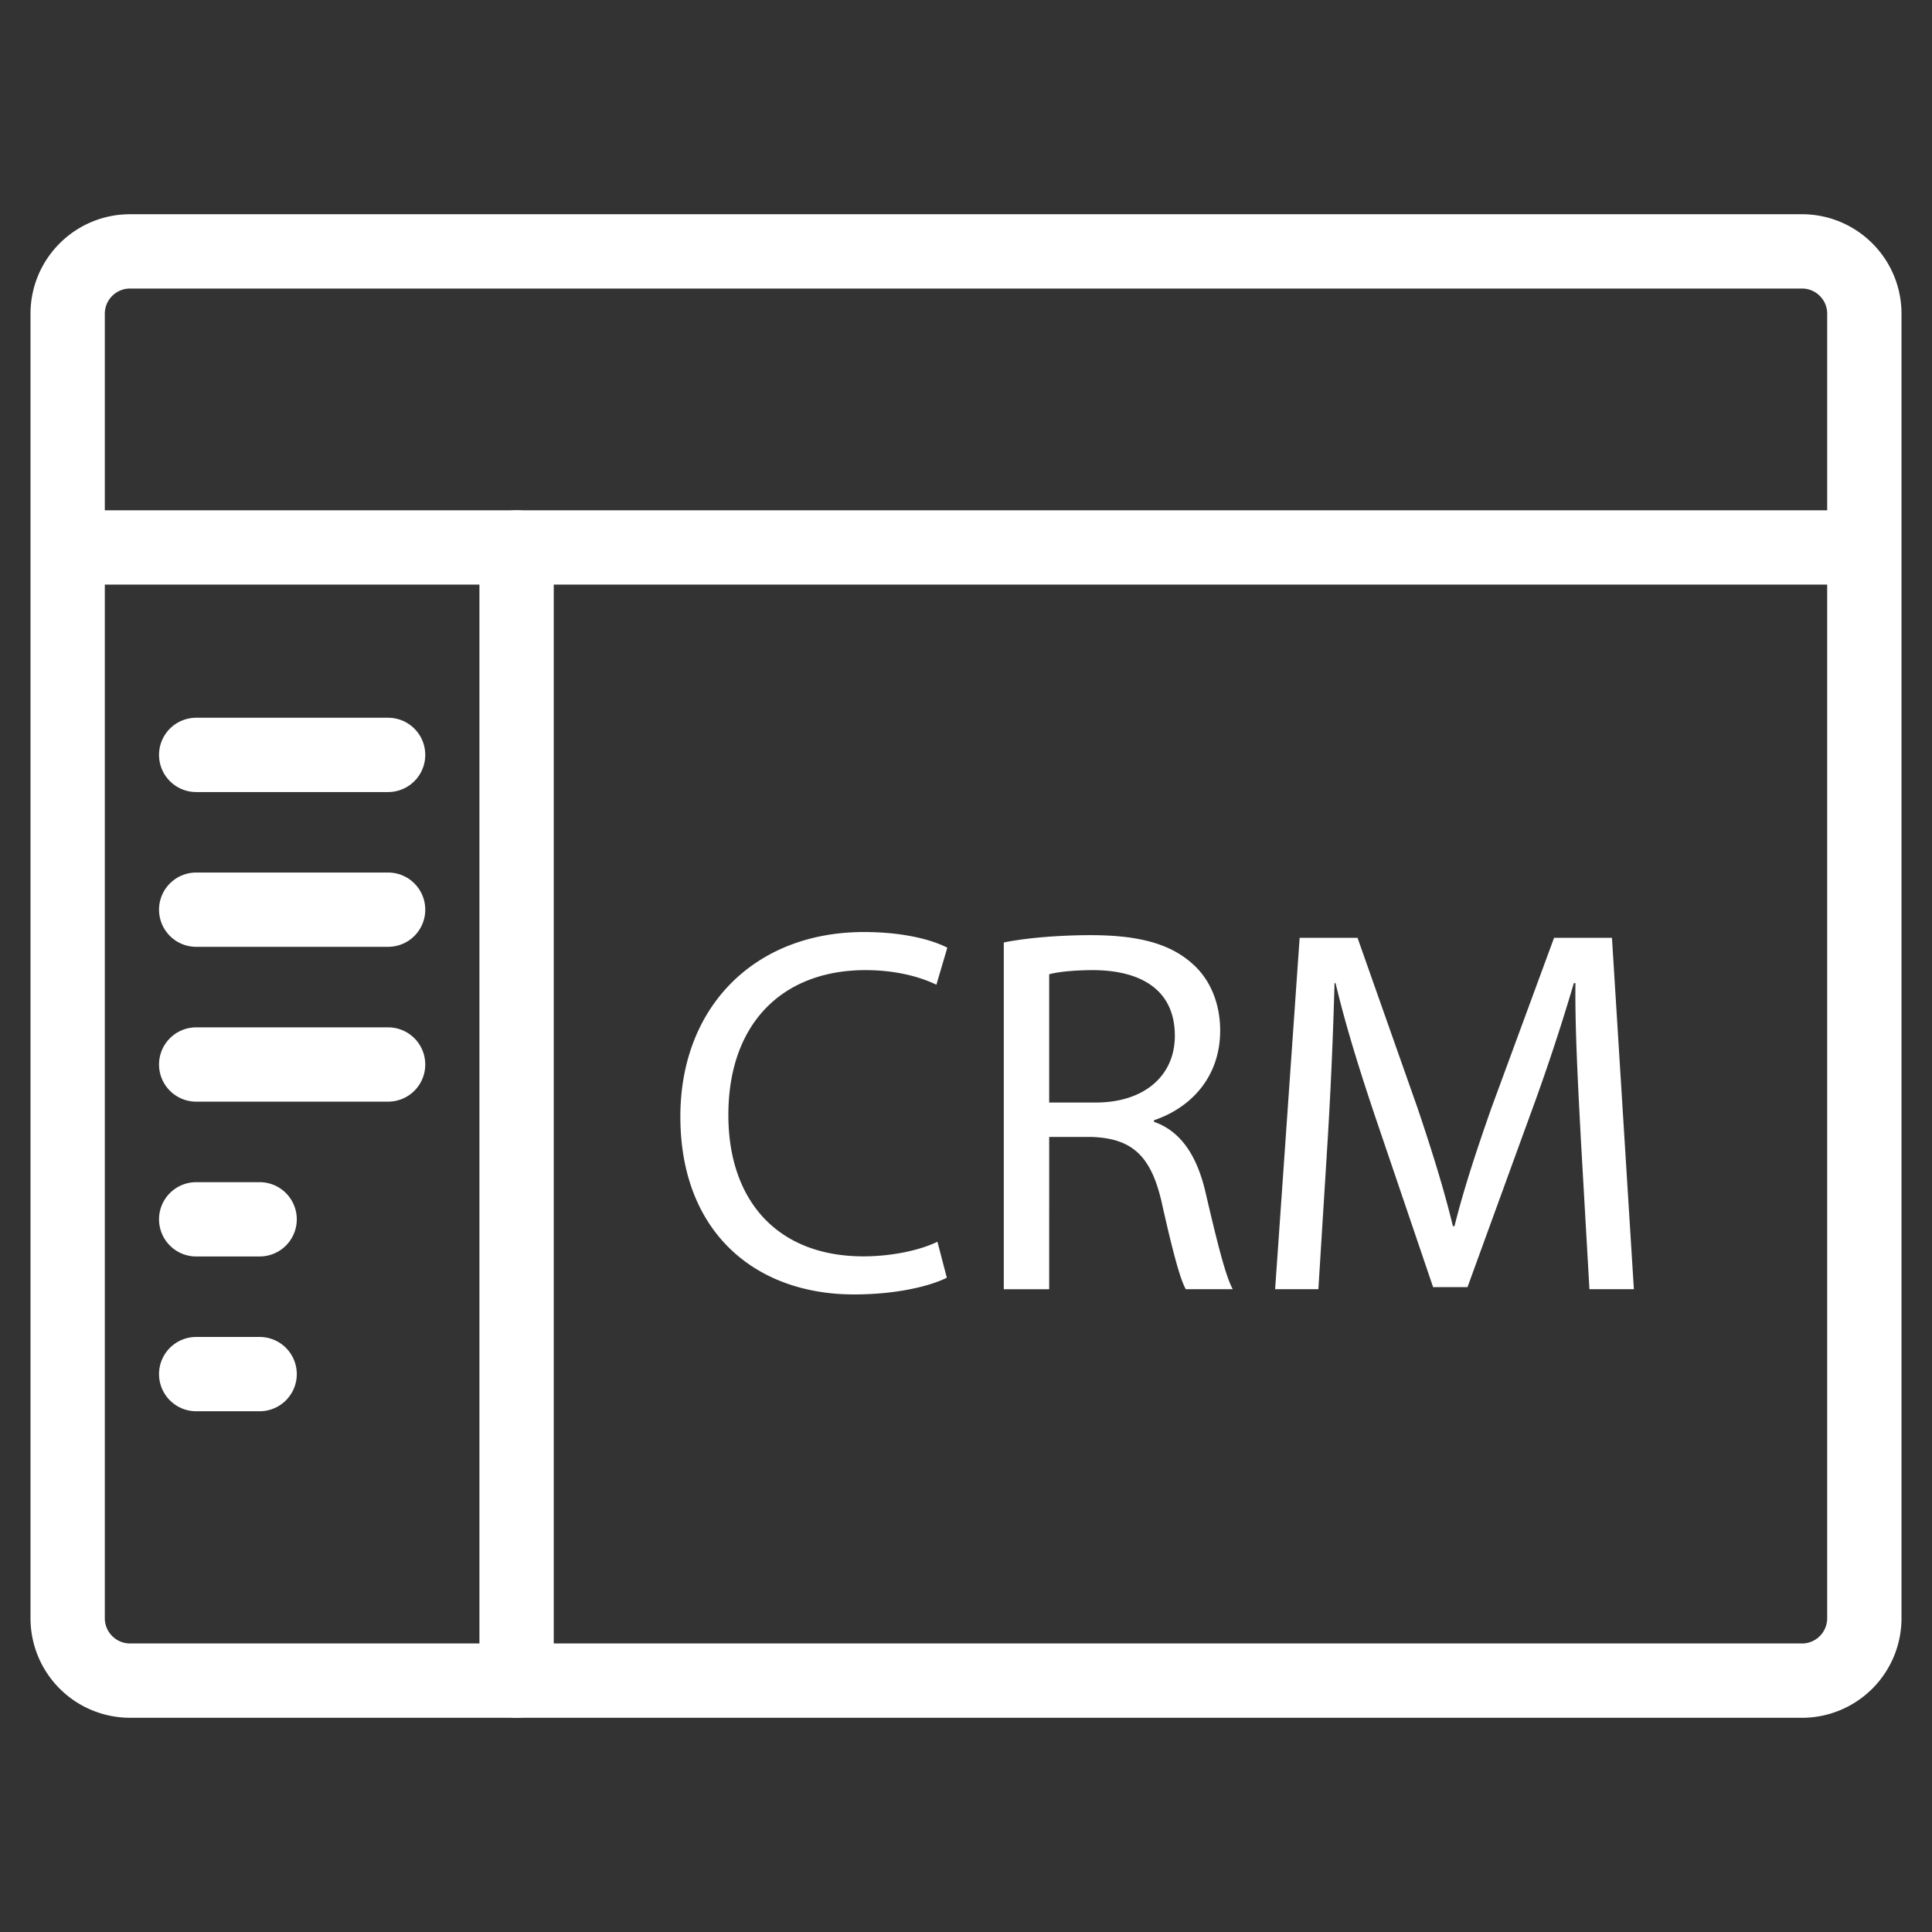
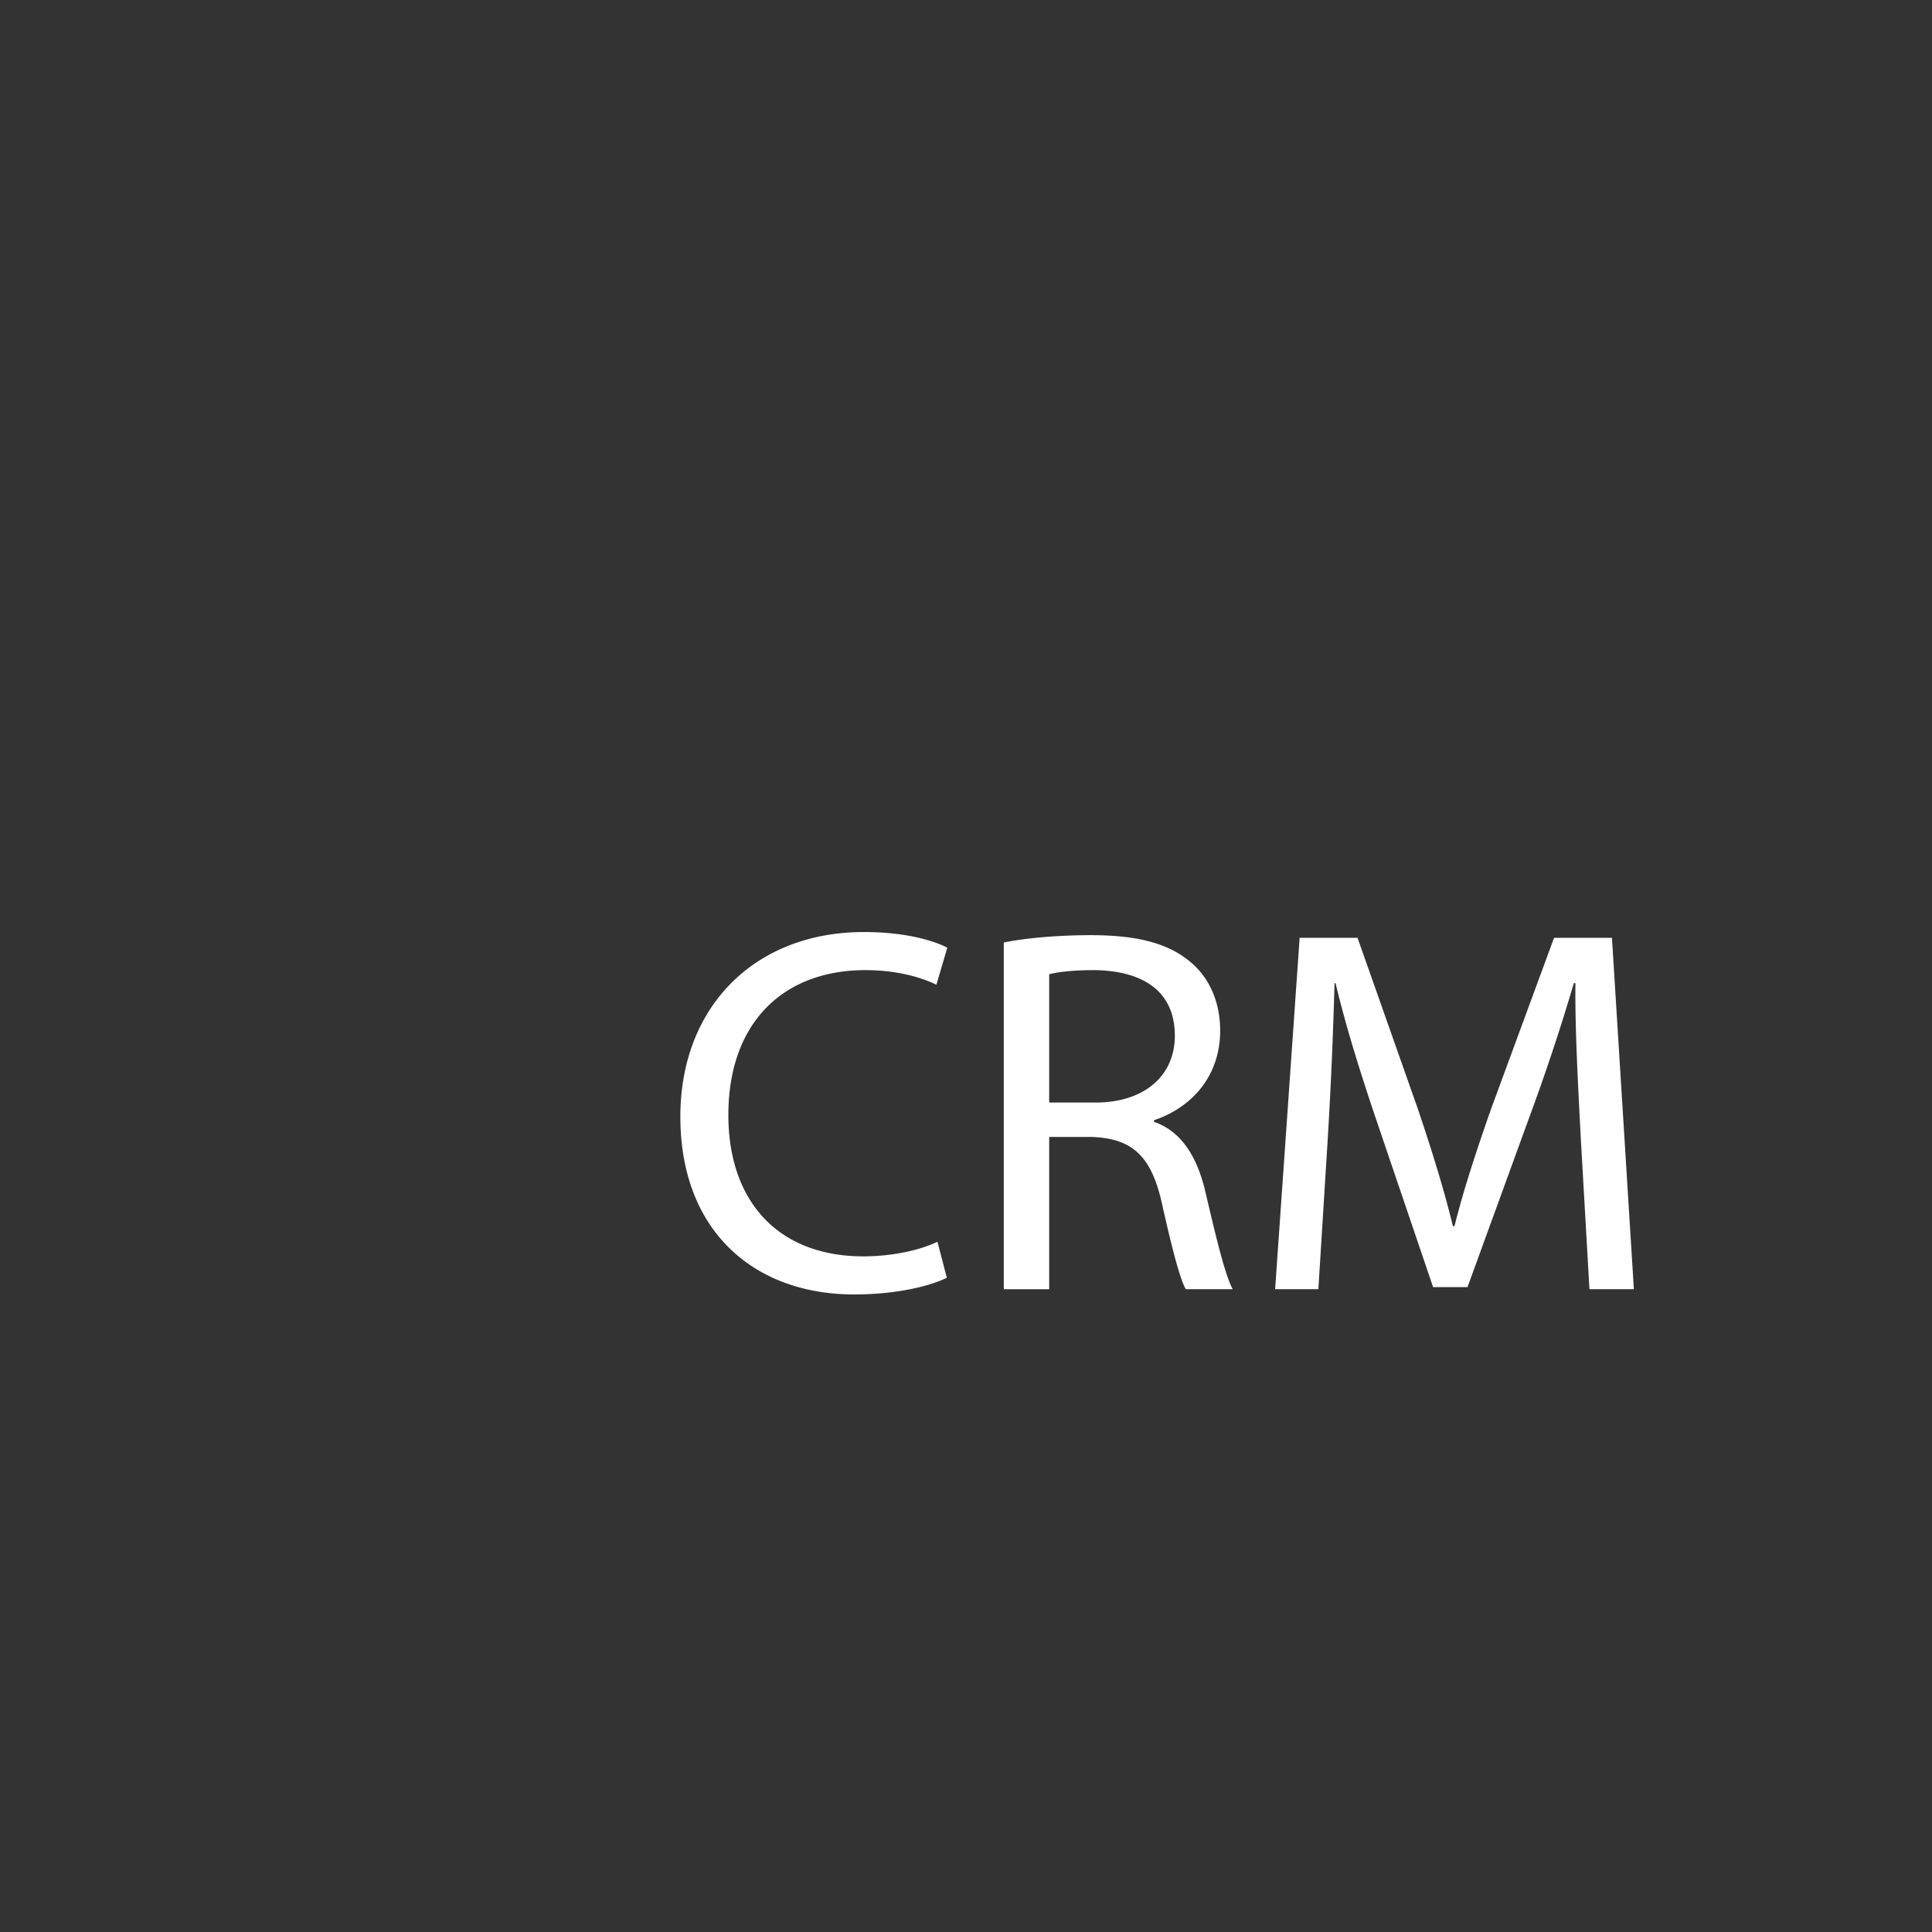
<svg xmlns="http://www.w3.org/2000/svg" fill="#fff" width="52" height="52" xml:space="preserve" viewBox="0 0 52 52" id="crm">
  <rect x="0" y="0" width="52" height="52" fill="#333333" stroke="none" />
-   <path fill="none" stroke="#fff" stroke-linecap="round" stroke-linejoin="round" stroke-miterlimit="10" stroke-width="2" d="M48.5 45.234h-45a1.679 1.679 0 0 1-1.679-1.679v-28.82h48.358v28.82a1.68 1.68 0 0 1-1.679 1.68zM50.179 14.734v-6.29c0-.927-.752-1.678-1.679-1.678h-45c-.927 0-1.679.751-1.679 1.679v6.29" />
  <g fill="none" stroke="#fff" stroke-linecap="round" stroke-linejoin="round" stroke-miterlimit="10" stroke-width="2">
-     <path d="M5.28 20.318h5.166M5.28 24.484h5.166M5.28 28.651h5.166M5.28 32.818h1.708M5.28 36.984h1.708" />
-   </g>
+     </g>
  <path d="M25.484 34.39c-.45.225-1.348.45-2.498.45-2.667 0-4.674-1.685-4.674-4.786 0-2.961 2.007-4.968 4.94-4.968 1.18 0 1.923.253 2.245.421l-.294.997c-.463-.225-1.123-.393-1.909-.393-2.216 0-3.69 1.417-3.69 3.9 0 2.316 1.333 3.804 3.634 3.804.744 0 1.502-.155 1.993-.393l.253.969zM27.017 25.367c.618-.126 1.502-.197 2.344-.197 1.306 0 2.147.24 2.736.772.478.421.744 1.067.744 1.796 0 1.25-.786 2.077-1.782 2.414v.042c.73.253 1.165.927 1.39 1.909.308 1.32.533 2.231.73 2.596h-1.263c-.156-.267-.366-1.08-.632-2.26-.281-1.305-.786-1.796-1.895-1.838h-1.15V34.7h-1.222v-9.332zm1.222 4.308h1.249c1.305 0 2.133-.716 2.133-1.796 0-1.22-.884-1.755-2.176-1.768-.59 0-1.01.056-1.206.112v3.452zM42.543 30.545c-.07-1.319-.155-2.905-.14-4.083h-.043a56.388 56.388 0 0 1-1.192 3.592l-1.67 4.589h-.926l-1.53-4.505c-.45-1.333-.829-2.554-1.095-3.676h-.028a127.85 127.85 0 0 1-.182 4.181l-.253 4.056H34.32l.66-9.458h1.558l1.613 4.574c.393 1.165.716 2.204.954 3.186h.043c.238-.954.576-1.993.996-3.186l1.684-4.574h1.558l.59 9.458H42.78l-.238-4.154z" />
-   <path fill="none" stroke="#fff" stroke-linecap="round" stroke-linejoin="round" stroke-miterlimit="10" stroke-width="2" d="M13.904 14.734v30.5" />
</svg>